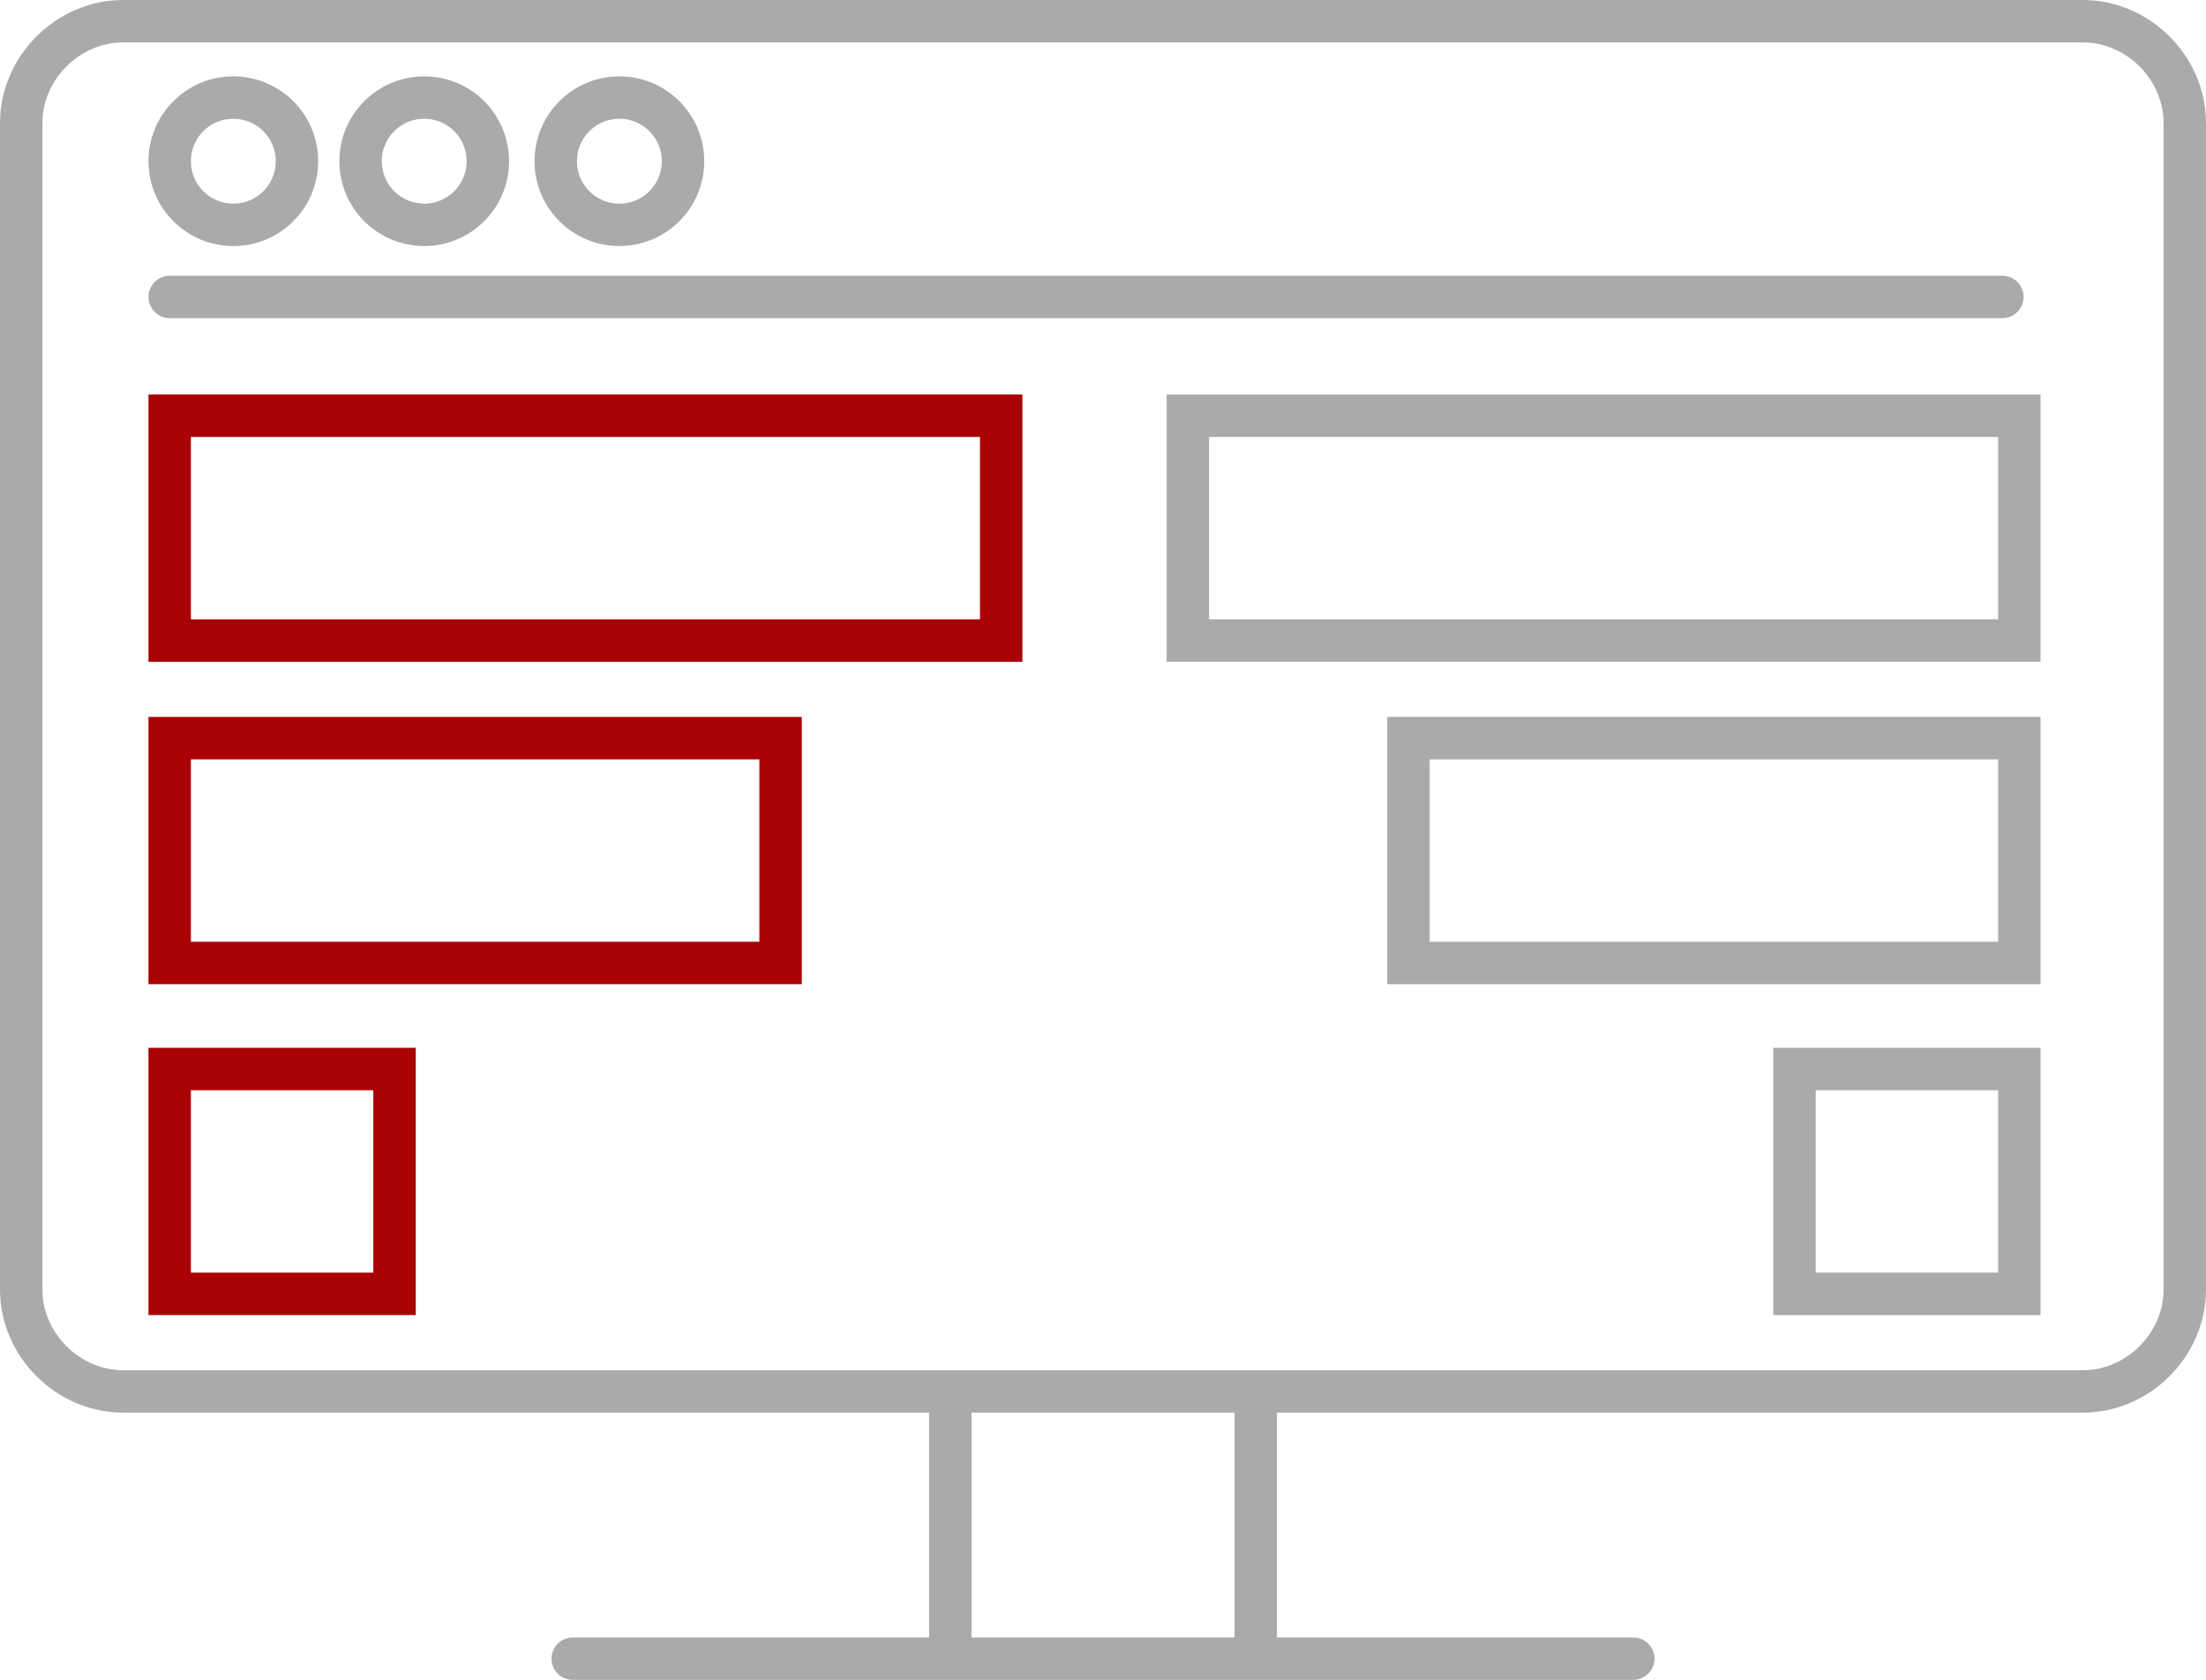
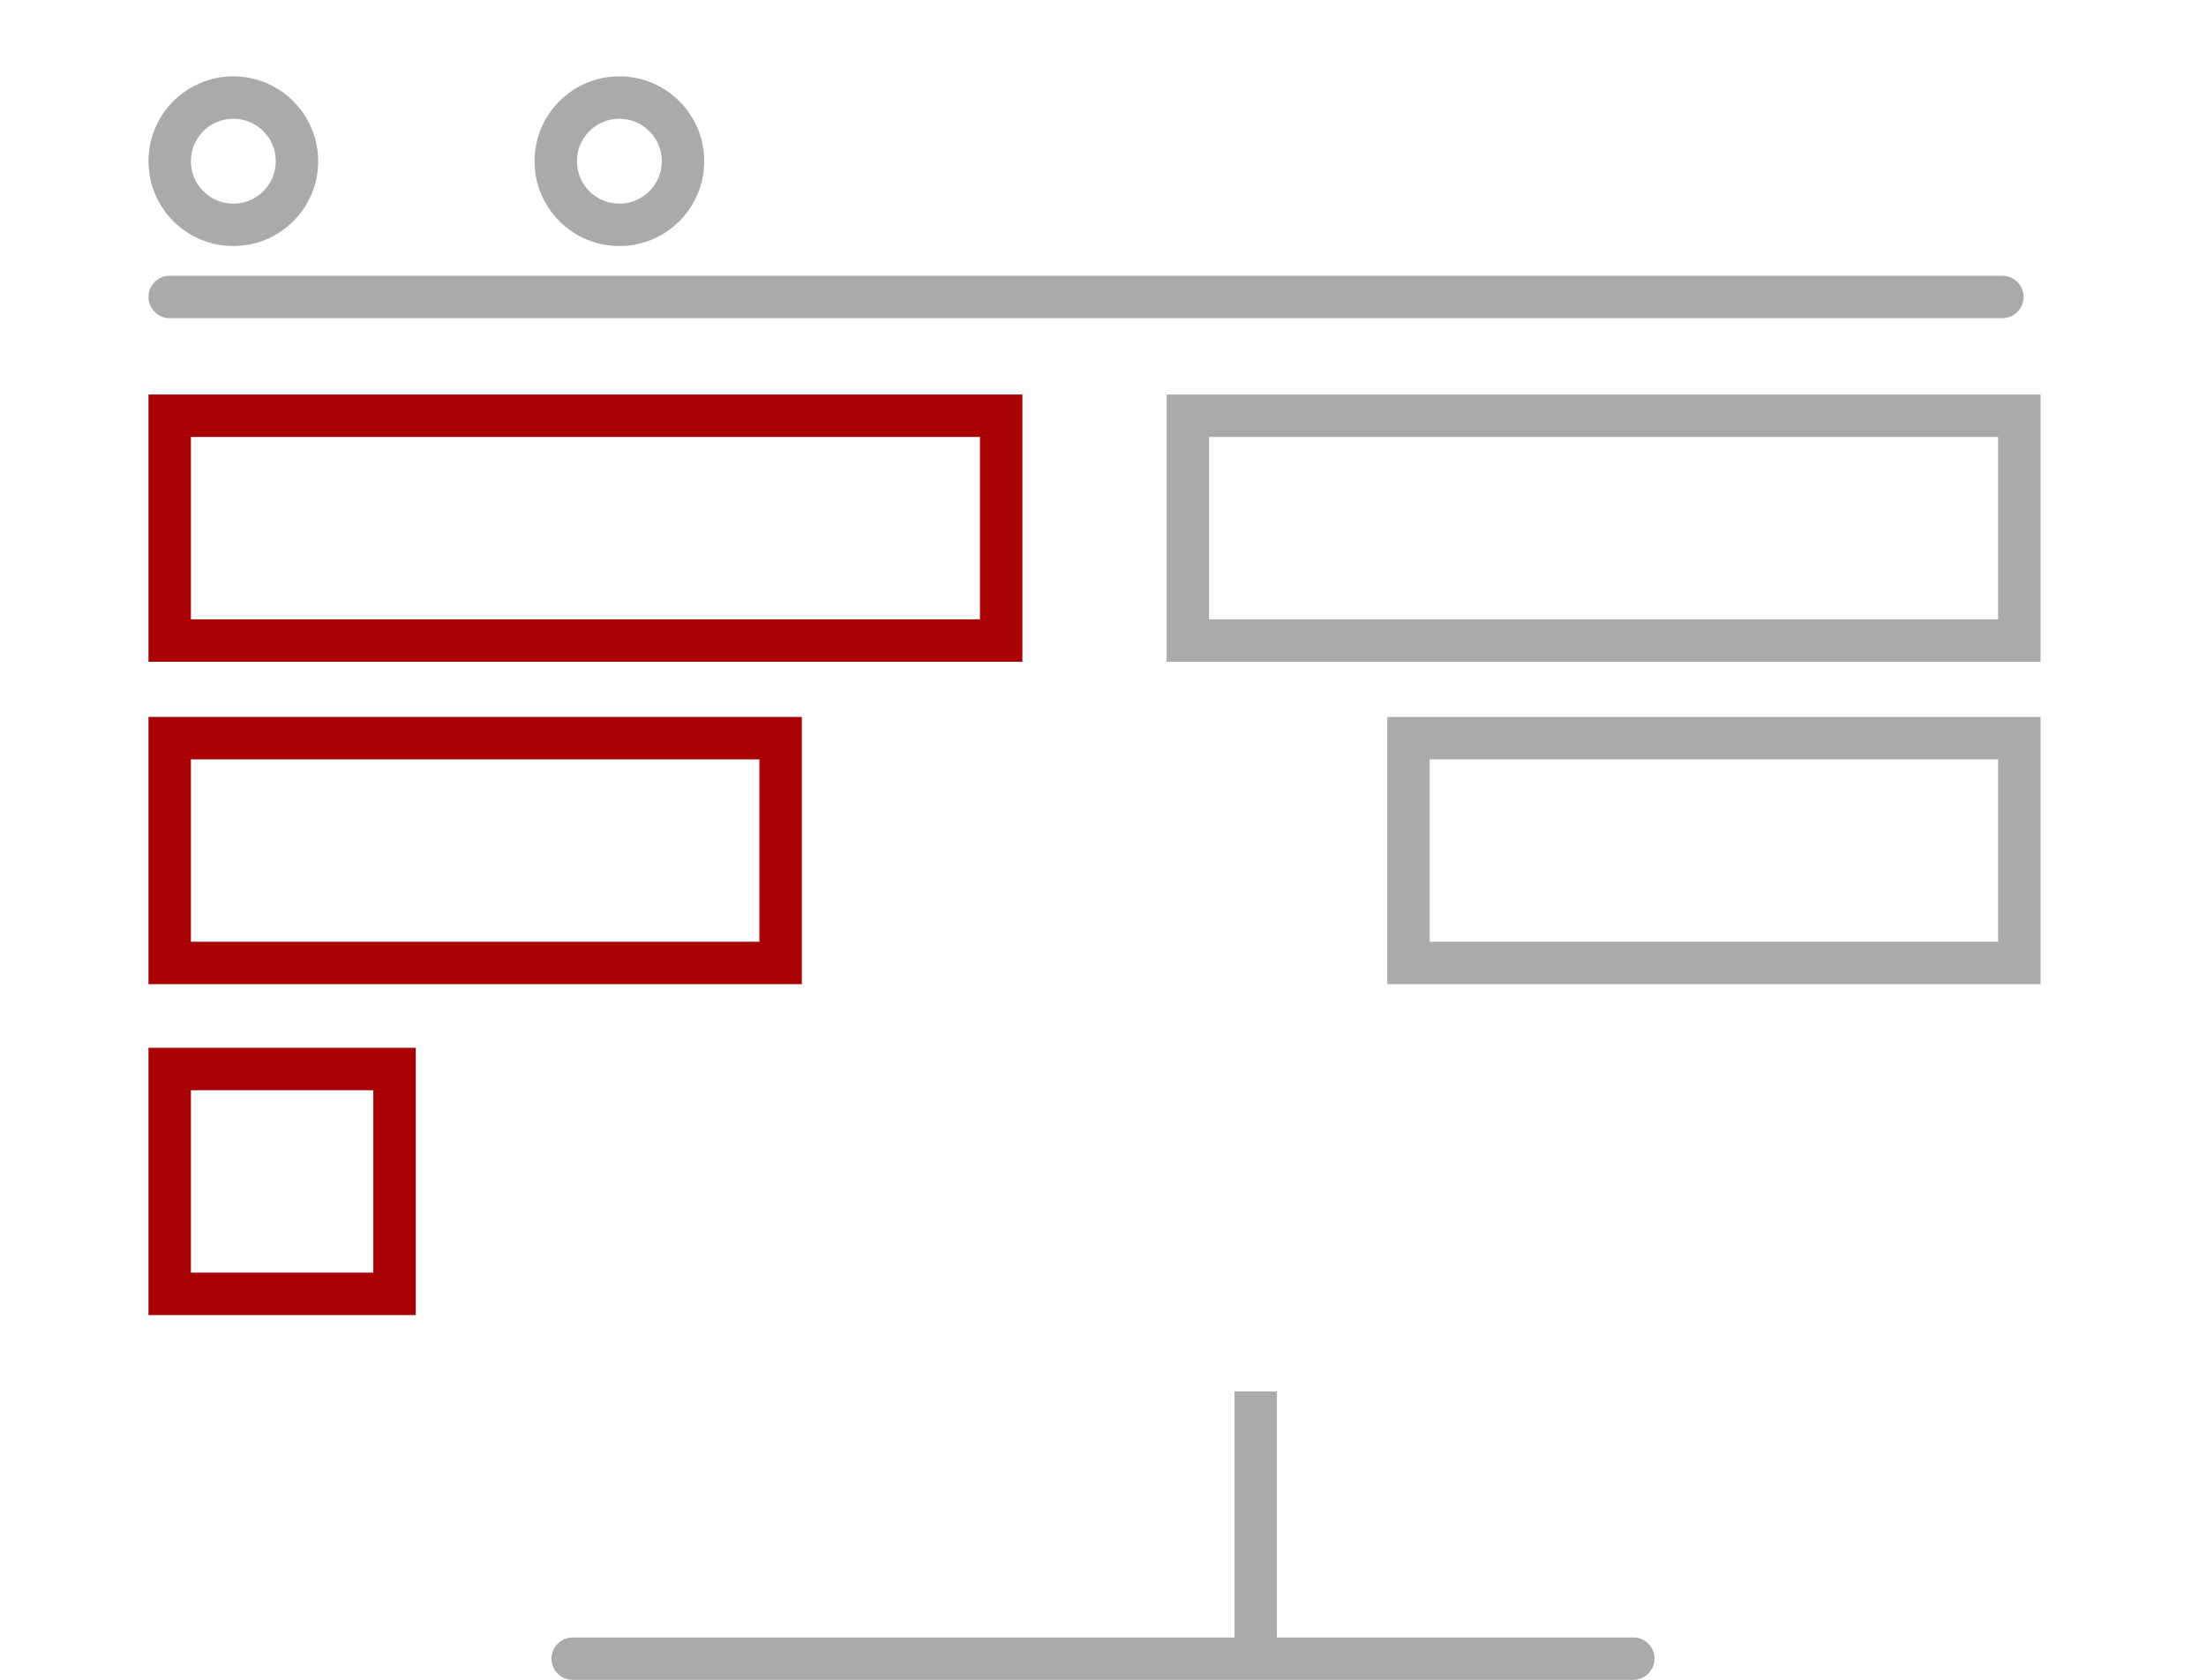
<svg xmlns="http://www.w3.org/2000/svg" version="1.1" id="Ebene_1" x="0px" y="0px" viewBox="0 0 52 39.6" style="enable-background:new 0 0 52 39.6;" xml:space="preserve">
  <style type="text/css">
	.st0{fill:none;stroke:#AAAAAA;stroke-linecap:round;stroke-miterlimit:10;}
	.st1{fill:none;stroke:#AAAAAA;stroke-miterlimit:10;}
	.st2{fill:none;stroke:#A80003;stroke-linecap:round;stroke-miterlimit:10;}
</style>
-   <path class="st0" d="M49.1,32.8H2.9c-1.3,0-2.4-1.1-2.4-2.4V2.9c0-1.3,1.1-2.4,2.4-2.4h46.2c1.3,0,2.4,1.1,2.4,2.4v27.5  C51.5,31.7,50.4,32.8,49.1,32.8z" />
  <g>
-     <line class="st1" x1="22.4" y1="32.8" x2="22.4" y2="39.1" />
    <line class="st1" x1="29.6" y1="32.8" x2="29.6" y2="39.1" />
  </g>
  <line class="st0" x1="13.5" y1="39.1" x2="38.5" y2="39.1" />
  <line class="st0" x1="4" y1="7" x2="47.2" y2="7" />
  <circle class="st0" cx="5.5" cy="3.8" r="1.5" />
-   <circle class="st0" cx="10" cy="3.8" r="1.5" />
  <circle class="st0" cx="14.6" cy="3.8" r="1.5" />
  <rect x="4" y="9.8" class="st2" width="19.6" height="5.3" />
  <rect x="4" y="17.4" class="st2" width="14.4" height="5.3" />
  <rect x="4" y="25.2" class="st2" width="5.3" height="5.3" />
-   <rect x="42.3" y="25.2" class="st0" width="5.3" height="5.3" />
  <rect x="33.2" y="17.4" class="st0" width="14.4" height="5.3" />
  <rect x="28" y="9.8" class="st0" width="19.6" height="5.3" />
</svg>